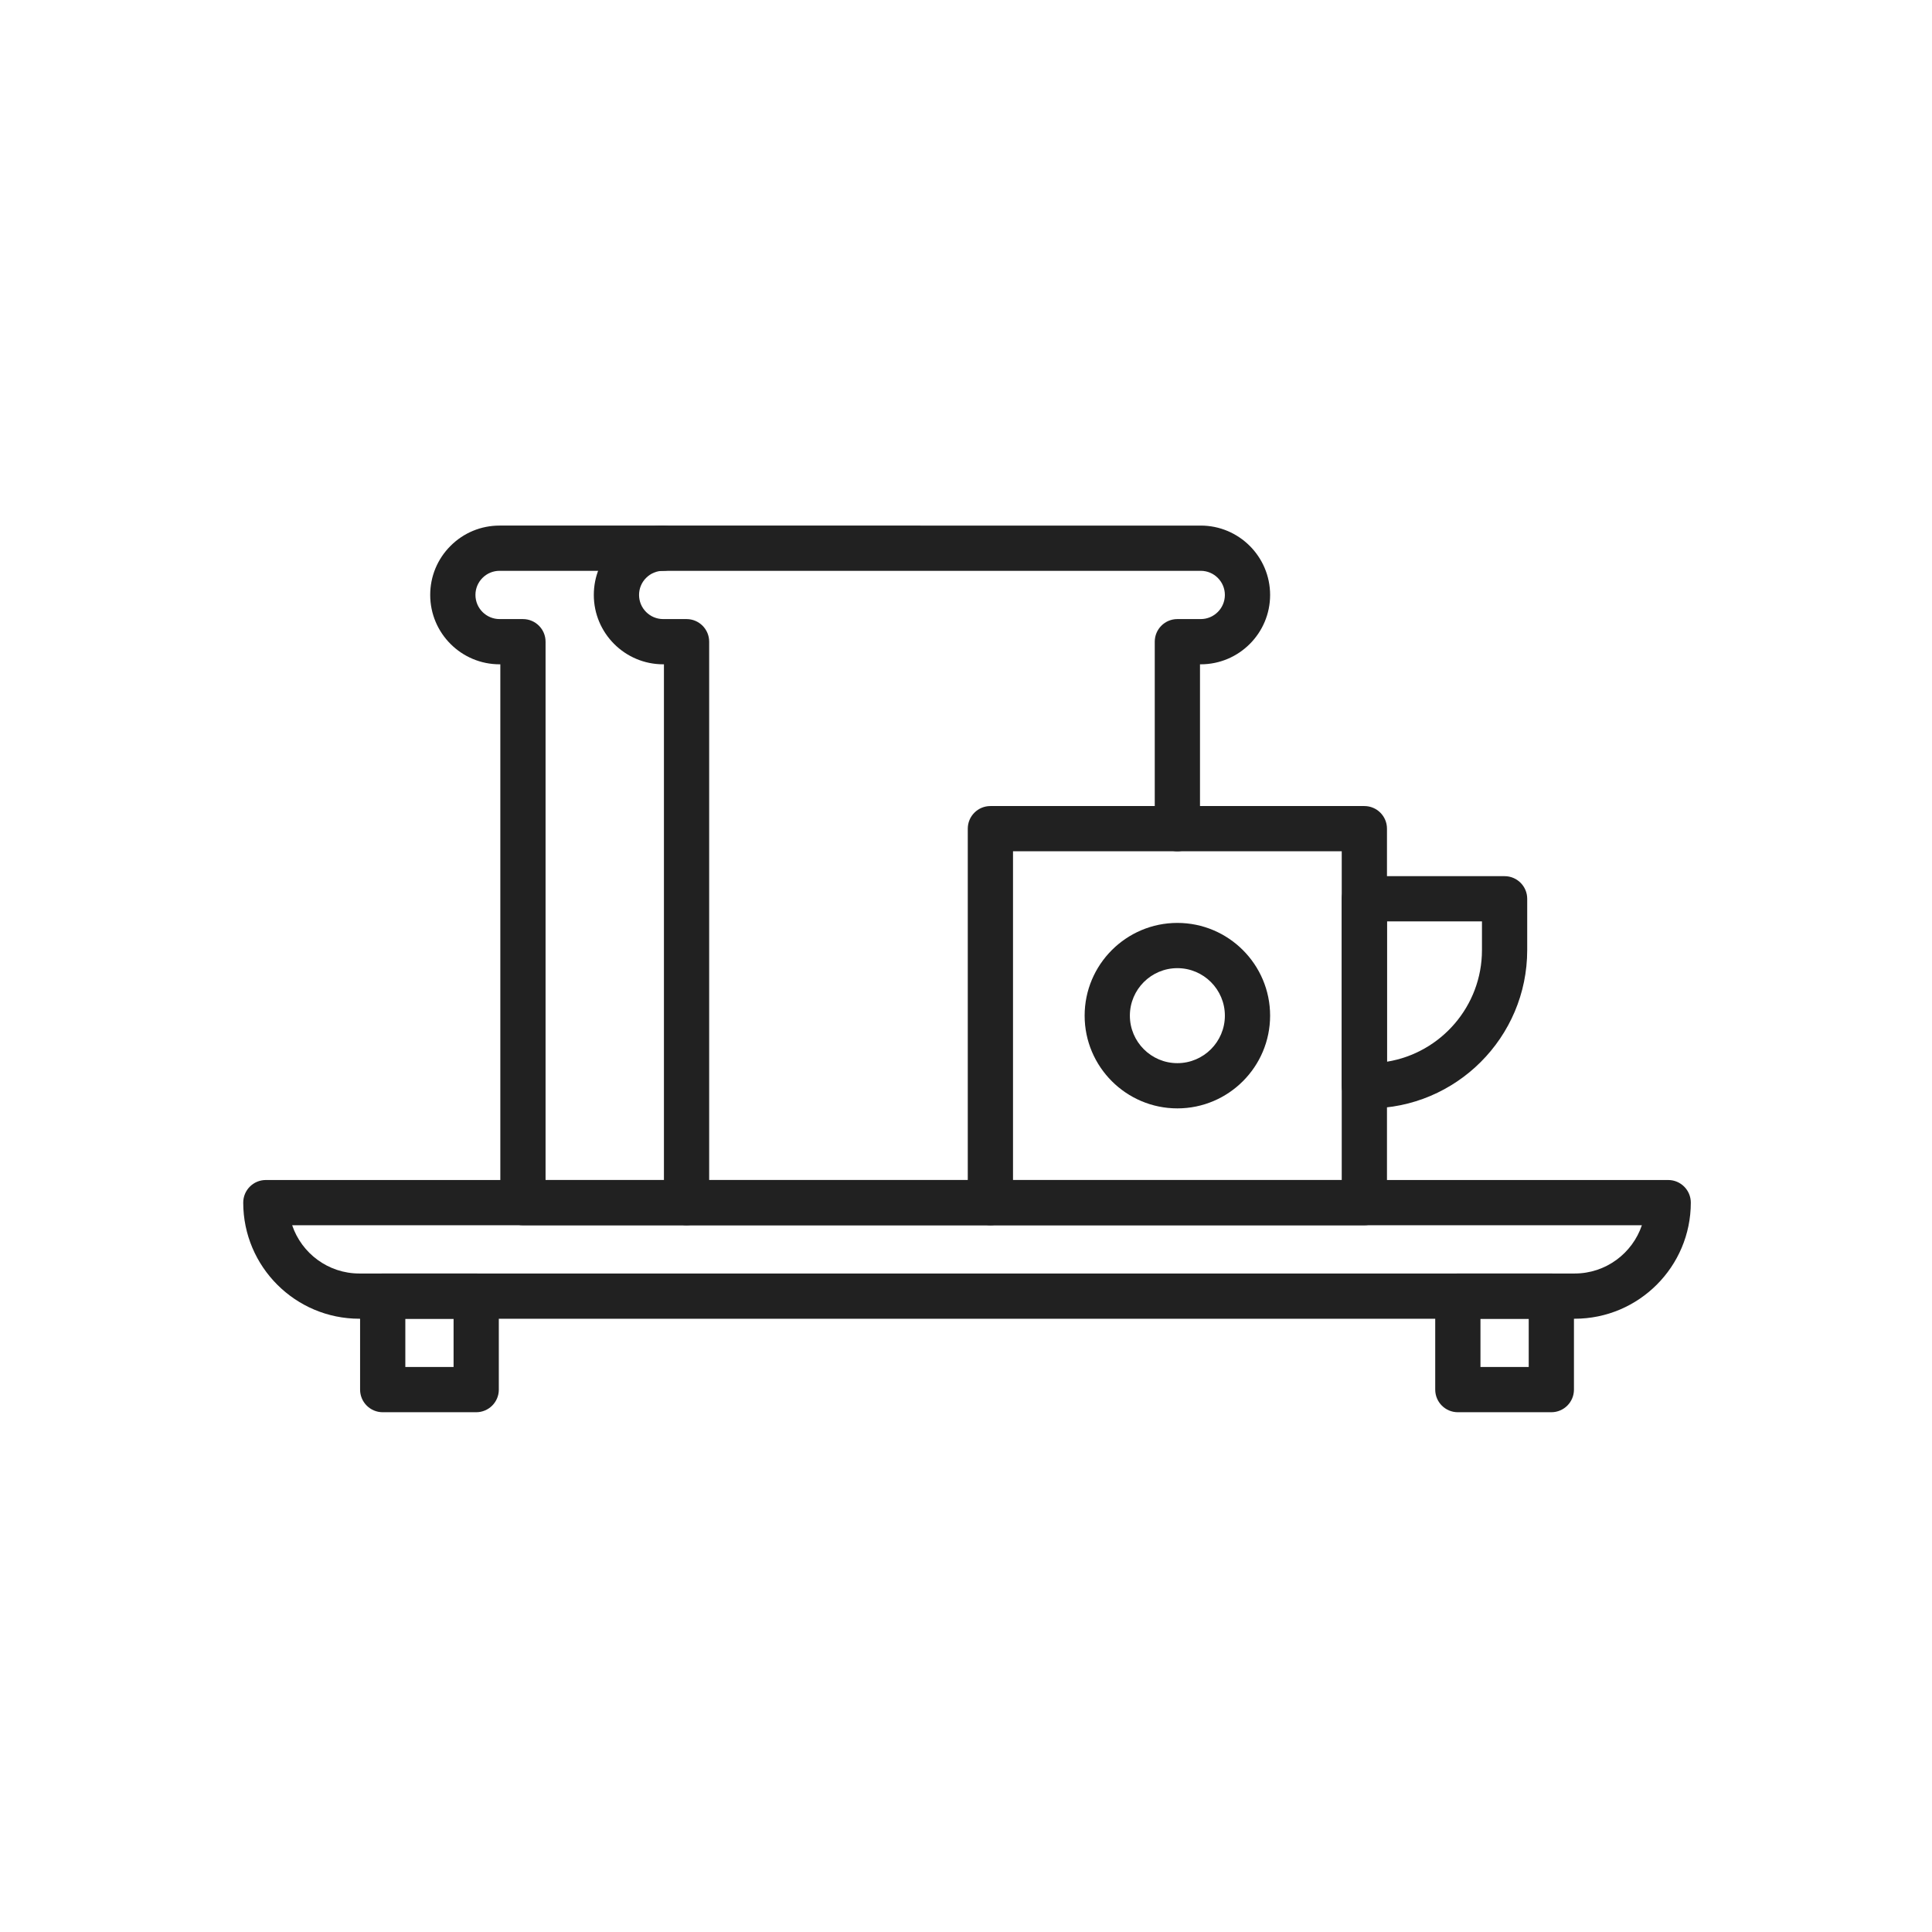
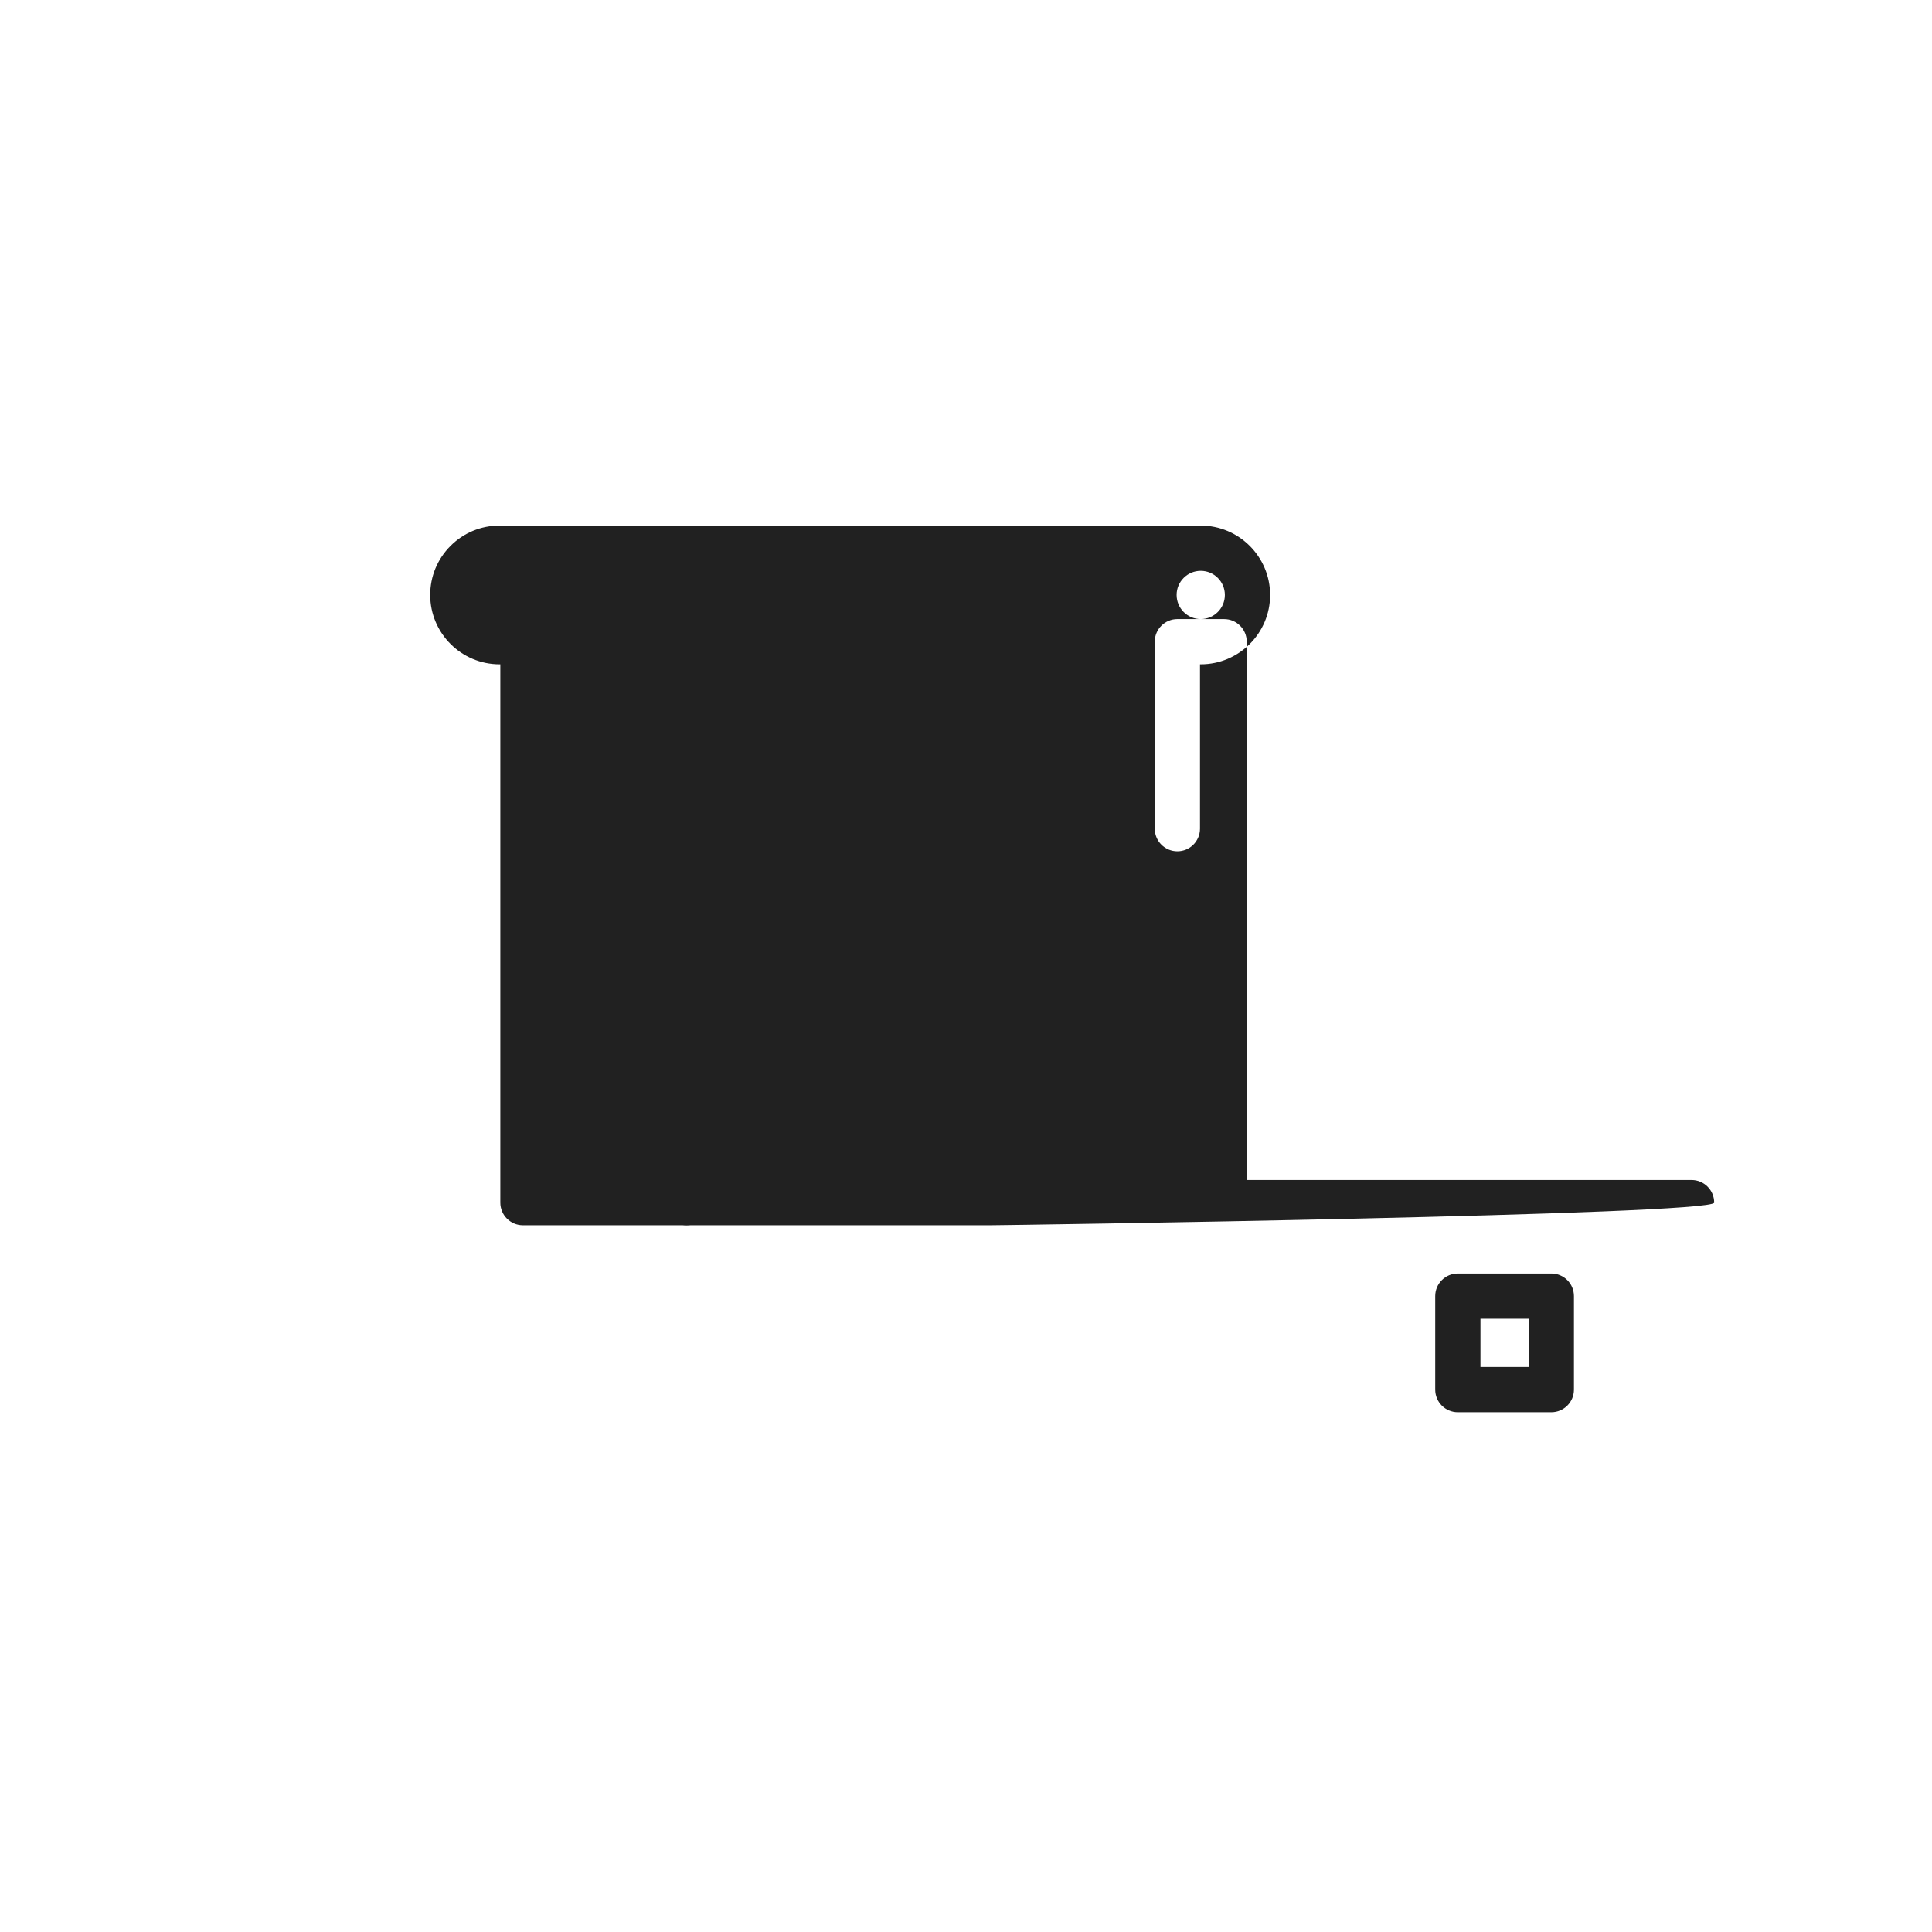
<svg xmlns="http://www.w3.org/2000/svg" version="1.1" x="0px" y="0px" viewBox="0 0 492 492" style="enable-background:new 0 0 492 492;" xml:space="preserve">
  <g id="Master_Layer_2">
</g>
  <g id="Layer_1">
    <g>
      <g>
        <g>
          <g>
            <g>
-               <path style="fill-rule:evenodd;clip-rule:evenodd;fill:#212121;" d="M401.012,335.827H91.508        c-16.304,0-29.568-13.264-29.568-29.568c0-3.181,2.579-5.76,5.76-5.76H424.82c3.181,0,5.76,2.579,5.76,5.76        C430.58,322.564,417.315,335.827,401.012,335.827L401.012,335.827z M74.402,312.02c2.409,7.136,9.167,12.288,17.105,12.288        h309.504c7.939,0,14.697-5.152,17.106-12.288H74.402z" />
-             </g>
+               </g>
          </g>
          <g>
            <g>
-               <path style="fill-rule:evenodd;clip-rule:evenodd;fill:#212121;" d="M121.268,359.636H97.46c-3.181,0-5.76-2.579-5.76-5.76        v-23.808c0-3.181,2.579-5.76,5.76-5.76l23.808,0c3.181,0,5.76,2.579,5.76,5.76v23.808        C127.028,357.057,124.449,359.636,121.268,359.636L121.268,359.636z M103.22,348.116h12.288v-12.288l-12.288,0V348.116z" />
-             </g>
+               </g>
          </g>
          <g>
            <g>
              <path style="fill-rule:evenodd;clip-rule:evenodd;fill:#212121;" d="M395.06,359.636h-23.808c-3.181,0-5.76-2.579-5.76-5.76        v-23.808c0-3.181,2.579-5.76,5.76-5.76l23.808,0c3.181,0,5.76,2.579,5.76,5.76v23.808        C400.82,357.057,398.241,359.636,395.06,359.636L395.06,359.636z M377.012,348.116H389.3v-12.288l-12.288,0V348.116z" />
            </g>
          </g>
          <g>
            <g>
-               <path style="fill-rule:evenodd;clip-rule:evenodd;fill:#212121;" d="M252.212,312.02h-119.04c-3.181,0-5.76-2.579-5.76-5.76        V169.172h-0.192c-9.74,0-17.664-7.924-17.664-17.664c0-4.721,1.838-9.158,5.176-12.493c3.329-3.333,7.766-5.171,12.488-5.171        H305.78c9.74,0,17.664,7.924,17.664,17.664s-7.924,17.664-17.664,17.664l-0.192,0v41.856c0,3.181-2.579,5.76-5.76,5.76        s-5.76-2.579-5.76-5.76v-47.616c0-3.181,2.579-5.76,5.76-5.76h5.952c3.388,0,6.144-2.756,6.144-6.144        s-2.756-6.144-6.144-6.144l-178.559,0c-1.642,0-3.184,0.638-4.342,1.798c-1.164,1.162-1.802,2.704-1.802,4.347        c0,3.388,2.756,6.144,6.144,6.144l5.952,0c3.181,0,5.76,2.579,5.76,5.76V300.5h113.28c3.181,0,5.76,2.579,5.76,5.76        S255.393,312.02,252.212,312.02z" />
+               <path style="fill-rule:evenodd;clip-rule:evenodd;fill:#212121;" d="M252.212,312.02h-119.04c-3.181,0-5.76-2.579-5.76-5.76        V169.172h-0.192c-9.74,0-17.664-7.924-17.664-17.664c0-4.721,1.838-9.158,5.176-12.493c3.329-3.333,7.766-5.171,12.488-5.171        H305.78c9.74,0,17.664,7.924,17.664,17.664s-7.924,17.664-17.664,17.664l-0.192,0v41.856c0,3.181-2.579,5.76-5.76,5.76        s-5.76-2.579-5.76-5.76v-47.616c0-3.181,2.579-5.76,5.76-5.76h5.952c3.388,0,6.144-2.756,6.144-6.144        s-2.756-6.144-6.144-6.144c-1.642,0-3.184,0.638-4.342,1.798c-1.164,1.162-1.802,2.704-1.802,4.347        c0,3.388,2.756,6.144,6.144,6.144l5.952,0c3.181,0,5.76,2.579,5.76,5.76V300.5h113.28c3.181,0,5.76,2.579,5.76,5.76        S255.393,312.02,252.212,312.02z" />
            </g>
          </g>
          <g>
            <g>
              <path style="fill-rule:evenodd;clip-rule:evenodd;fill:#212121;" d="M174.836,312.02c-3.181,0-5.76-2.579-5.76-5.76V169.172        h-0.192c-9.74,0-17.664-7.924-17.664-17.664c0-4.722,1.838-9.158,5.176-12.493c3.329-3.333,7.766-5.171,12.488-5.171        c3.181,0,5.76,2.579,5.76,5.76c0,3.181-2.579,5.76-5.76,5.76c-1.642,0-3.184,0.638-4.342,1.798        c-1.164,1.163-1.802,2.704-1.802,4.347c0,3.388,2.756,6.144,6.144,6.144l5.952,0c3.181,0,5.76,2.579,5.76,5.76V306.26        C180.596,309.441,178.017,312.02,174.836,312.02z" />
            </g>
          </g>
          <g>
            <g>
-               <path style="fill-rule:evenodd;clip-rule:evenodd;fill:#212121;" d="M347.444,312.02h-95.232c-3.181,0-5.76-2.579-5.76-5.76        v-95.232c0-3.181,2.579-5.76,5.76-5.76h95.232c3.181,0,5.76,2.579,5.76,5.76v95.232        C353.204,309.441,350.625,312.02,347.444,312.02L347.444,312.02z M257.972,300.5h83.712v-83.712h-83.712V300.5z" />
-             </g>
+               </g>
          </g>
          <g>
            <g>
-               <path style="fill-rule:evenodd;clip-rule:evenodd;fill:#212121;" d="M348.596,282.26h-1.152c-3.181,0-5.76-2.579-5.76-5.76        v-47.616c0-3.181,2.579-5.76,5.76-5.76l35.712,0c3.181,0,5.76,2.579,5.76,5.76v13.056        C388.916,264.172,370.828,282.26,348.596,282.26L348.596,282.26z M353.204,234.644v35.728        c13.698-2.212,24.192-14.12,24.192-28.432v-7.296H353.204z" />
-             </g>
+               </g>
          </g>
          <g>
            <g>
-               <path style="fill-rule:evenodd;clip-rule:evenodd;fill:#212121;" d="M299.828,282.26c-13.022,0-23.616-10.594-23.616-23.616        c0-13.022,10.594-23.616,23.616-23.616s23.616,10.594,23.616,23.616C323.443,271.665,312.85,282.26,299.828,282.26        L299.828,282.26z M299.828,246.548c-6.67,0-12.096,5.426-12.096,12.096c0,6.67,5.426,12.096,12.096,12.096        c6.67,0,12.096-5.426,12.096-12.096C311.924,251.974,306.497,246.548,299.828,246.548z" />
-             </g>
+               </g>
          </g>
        </g>
      </g>
    </g>
  </g>
</svg>